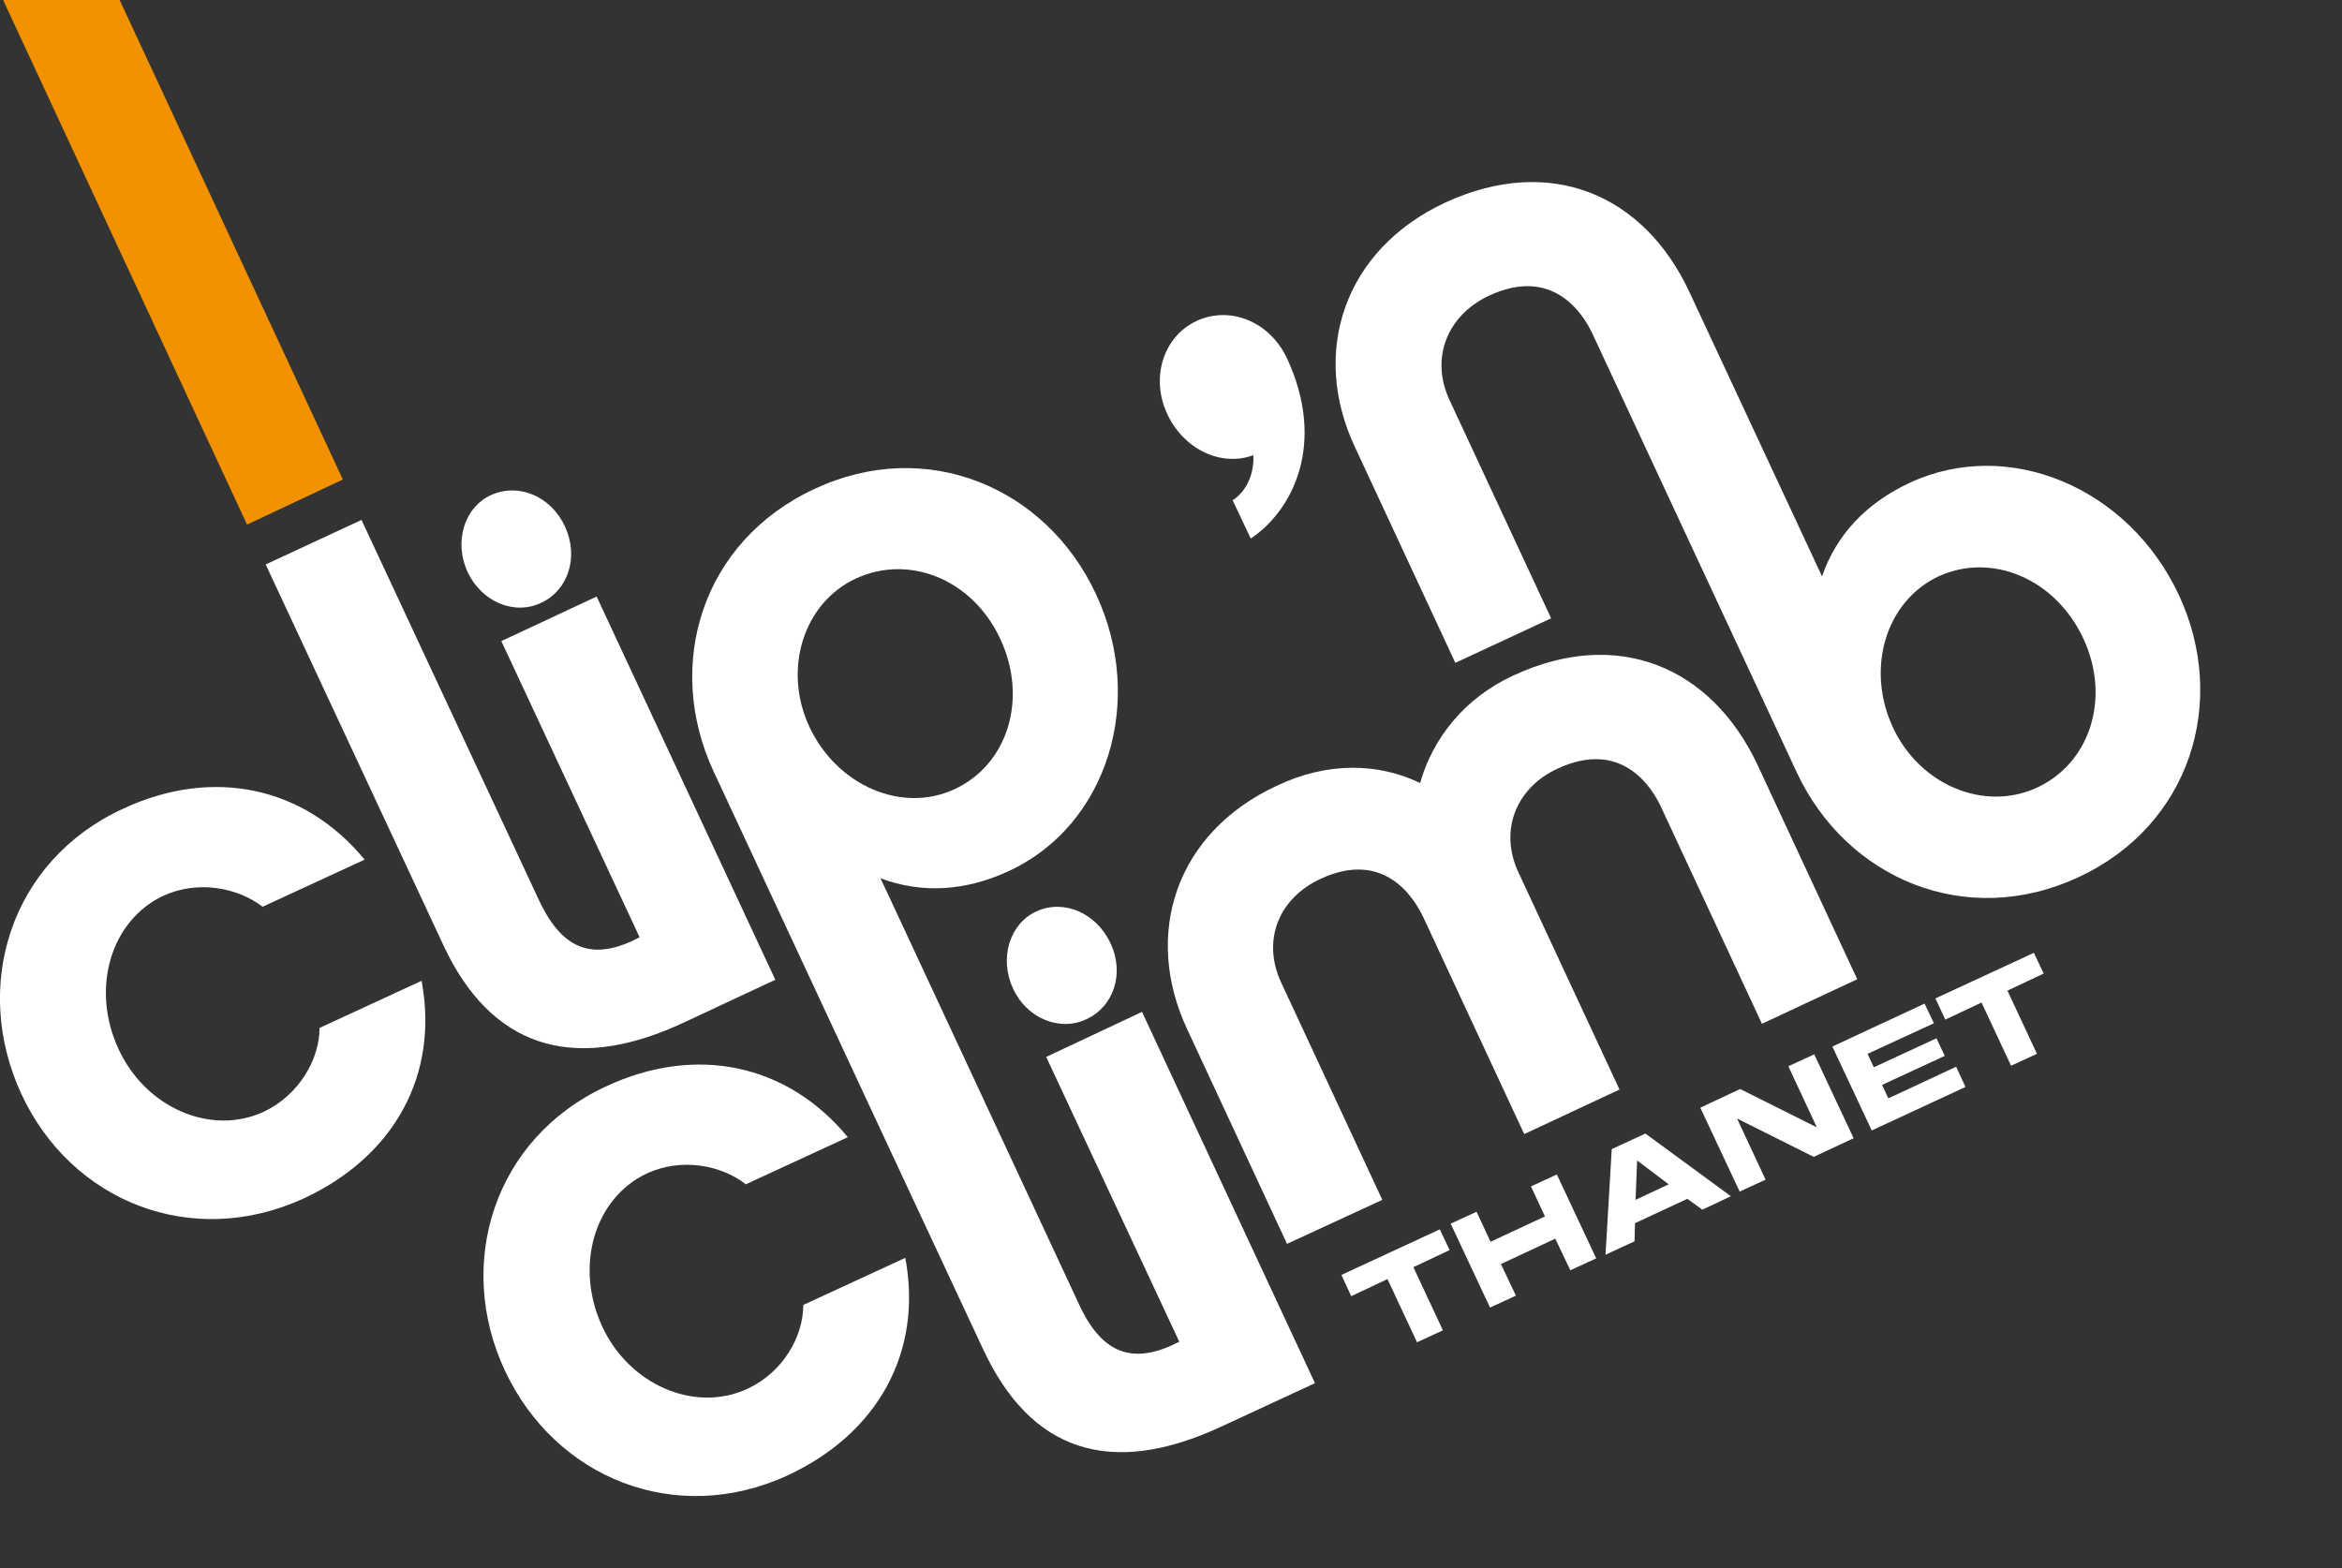
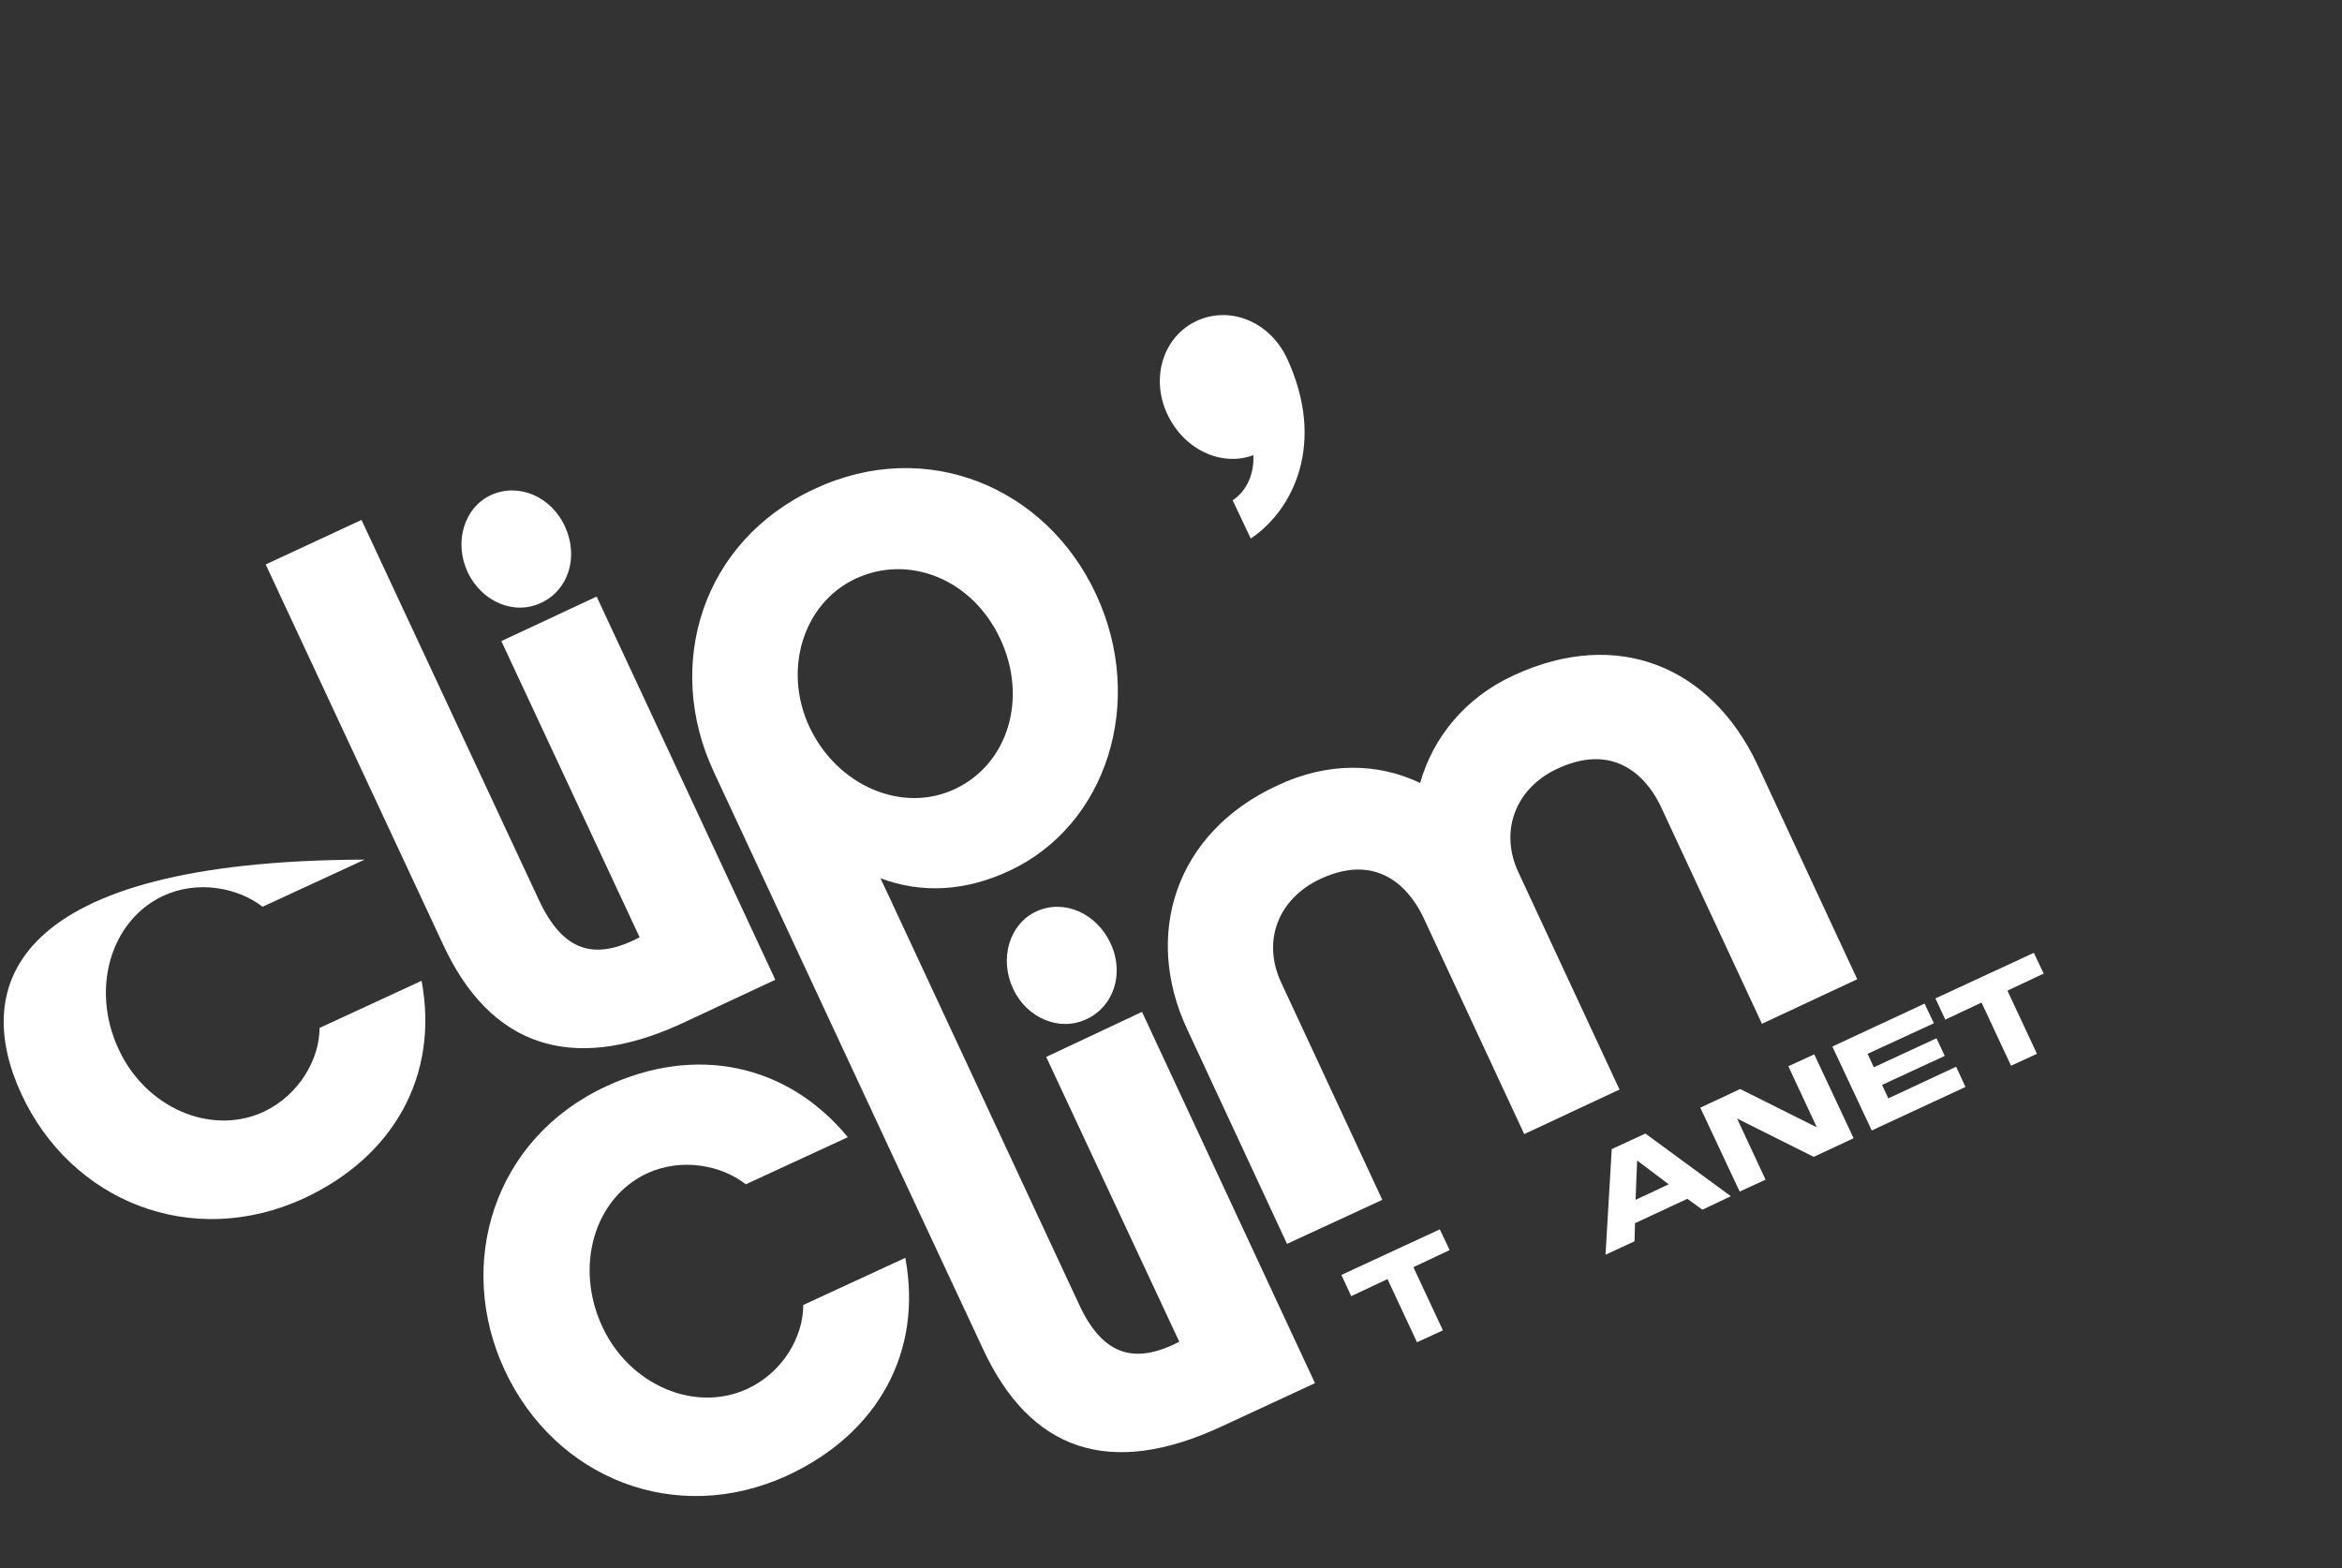
<svg xmlns="http://www.w3.org/2000/svg" version="1.1" id="Layer_1" x="0px" y="0px" viewBox="0 0 452.2 302.8" style="enable-background:new 0 0 452.2 302.8;" xml:space="preserve">
  <rect x="0" y="0" width="452.2" height="302.8" fill="#333333" stroke="none" />
  <style type="text/css"> .st0{enable-background:new ;} .st1{fill:#FFFFFF;} .st2{fill:#F39200;} </style>
  <g>
    <g>
      <g class="st0">
        <path class="st1" d="M259,246.2l19-8.8l1.9,4l-7,3.3l5.7,12.2l-5,2.3l-5.7-12.2l-7,3.3L259,246.2z" />
-         <path class="st1" d="M280.1,236.3l5-2.3l2.7,5.8l10.5-4.9l-2.7-5.8l5-2.3l7.6,16.2l-5,2.3l-2.9-6.1l-10.5,4.9l2.9,6.1l-5,2.3 L280.1,236.3z" />
        <path class="st1" d="M311.2,221.9l6.5-3l16.5,12.1l-5.5,2.6l-2.9-2.1l-10.1,4.7l-0.1,3.5l-5.6,2.6L311.2,221.9z M315.8,231.7 l6.4-3l-6.1-4.6L315.8,231.7z" />
        <path class="st1" d="M328.3,213.9l7.7-3.6l14.8,7.4l0,0l-5.5-11.8l5-2.3l7.6,16.2l-7.7,3.6l-14.8-7.4l0,0l5.5,11.8l-5,2.3 L328.3,213.9z" />
        <path class="st1" d="M353.8,202.1l17.8-8.3l1.8,3.8l-12.8,5.9l1.2,2.6l12.1-5.6l1.6,3.4l-12.1,5.6l1.2,2.6l13.1-6.1l1.8,3.9 l-18.1,8.4L353.8,202.1z" />
        <path class="st1" d="M373.7,192.8l19-8.8l1.9,4l-7,3.3l5.7,12.2l-5,2.3l-5.7-12.2l-7,3.3L373.7,192.8z" />
      </g>
    </g>
    <g>
-       <path class="st1" d="M368.8,93.2c-8.4,3.9-14.2,10-17,18.1l-25.6-54.9c-8.8-18.9-26.9-26.6-47.1-17.3 c-19.6,9.1-26.1,28.9-17.5,47.2L281,128l18.5-8.6l-19.6-42.1c-3.8-8.1-0.5-16.4,7.6-20.2c12.2-5.7,18.1,3.3,20,7.4l39.4,84.6 c9.6,20.6,32.7,30.4,54.4,20.3c21.6-10,29-33.9,19.4-54.5C411,94.1,387.8,84.4,368.8,93.2z M393.3,152.1 c-10.2,4.7-22.6-0.5-27.8-11.6c-5.3-11.4-1.4-24.4,8.8-29.2c10.2-4.7,22.6,0.4,28,12.1C407.6,134.9,403.5,147.4,393.3,152.1z" />
-       <path class="st1" d="M61.7,198.5c0,6.1-4,13-10.8,16.2c-10.2,4.7-22.8-0.8-28-12.1c-5.4-11.6-1.6-24.8,8.6-29.6 c6.7-3.1,14.4-1.6,19.2,2.1l19.7-9.1c-11.7-14.2-29.4-17.9-46.7-9.8C2,166.2-5.5,190.4,4.1,211.2s32.9,30.2,54.6,20.2 c17.4-8.1,26.1-23.8,22.7-42L61.7,198.5z" />
+       <path class="st1" d="M61.7,198.5c0,6.1-4,13-10.8,16.2c-10.2,4.7-22.8-0.8-28-12.1c-5.4-11.6-1.6-24.8,8.6-29.6 c6.7-3.1,14.4-1.6,19.2,2.1l19.7-9.1C2,166.2-5.5,190.4,4.1,211.2s32.9,30.2,54.6,20.2 c17.4-8.1,26.1-23.8,22.7-42L61.7,198.5z" />
      <path class="st1" d="M155.1,252c0,6.1-3.9,13-10.8,16.2c-10.2,4.7-22.8-0.8-28-12c-5.4-11.6-1.6-24.8,8.6-29.6 c6.7-3.1,14.4-1.6,19.1,2.1l19.7-9.1c-11.7-14.2-29.4-17.9-46.7-9.8c-21.6,10-29.2,34.2-19.5,54.9c9.7,20.7,32.9,30.2,54.6,20.2 c17.4-8.1,26.1-23.8,22.7-42L155.1,252z" />
      <path class="st1" d="M292.3,130.4c-9.4,4.3-15.6,12-18.1,20.8c-8.1-3.9-17.9-4.1-27.6,0.5c-19.7,9.1-25.9,28.8-17.4,47l19.3,41.5 l18.4-8.5l-19.5-41.9c-3.8-8.1-0.6-16.3,7.6-20.1c12.1-5.6,17.9,3.4,19.8,7.4l19.5,41.9l18.4-8.6l-19.5-41.9 c-3.8-8.1-0.5-16.4,7.6-20.1c12.1-5.6,18,3.3,19.9,7.4l19.5,41.9l18.4-8.6l-19.3-41.5C330.4,128.8,312.4,121.1,292.3,130.4z" />
      <path class="st1" d="M131.3,197.8l18.4-8.6l-34.5-74l-18.4,8.6l26.7,57.2c-8.6,4.5-14.7,2.9-19.4-7.1l-34.3-73.5L51.3,109 l34.3,73.5C94.6,201.9,110.2,207.4,131.3,197.8z" />
      <path class="st1" d="M94.8,95.6c-5.2,2.4-7.2,9.1-4.5,14.9c2.7,5.7,9,8.4,14.2,5.9c5.2-2.4,7.3-8.8,4.6-14.7 C106.4,95.8,100.1,93.2,94.8,95.6z" />
      <path class="st1" d="M202,204.1l25.7,55c-8.5,4.4-14.7,2.8-19.3-7.1l-36.8-79l-1.6-3.4c8,3,16.4,2.5,24.8-1.4 c19-8.8,26.5-32.8,16.8-53.5c-9.6-20.6-32.7-30.4-54.3-20.3c-21.8,10.1-29.1,34-19.5,54.6l34.2,73.4l17.8,38.1 c9.1,19.6,24.4,25.1,46.2,14.9l17.9-8.3l-33.4-71.7L202,204.1z M156.3,140.4c-5.2-11.1-1.2-24,9-28.7c10.2-4.7,22.4,0.1,27.8,11.6 c5.5,11.7,1.4,24.4-8.8,29.1C174.2,157.1,161.7,151.8,156.3,140.4z" />
      <path class="st1" d="M200.1,176c-5.2,2.4-7.2,9.1-4.5,14.9c2.6,5.7,9,8.4,14.2,5.9c5.2-2.4,7.4-8.8,4.6-14.7 C211.6,176.2,205.3,173.6,200.1,176z" />
      <path class="st1" d="M238,96.6l3.5,7.4c8.2-5.5,14.6-18.4,7-34.8C245.1,62,237.4,59,231,62c-6.4,3-8.9,11-5.6,18 c3.2,6.8,10.4,10.2,16.6,7.9C242.2,91.3,240.8,94.8,238,96.6z" />
-       <polygon class="st2" points="47.7,101.3 66.2,92.6 23.1,0 0.6,0 " />
    </g>
  </g>
</svg>